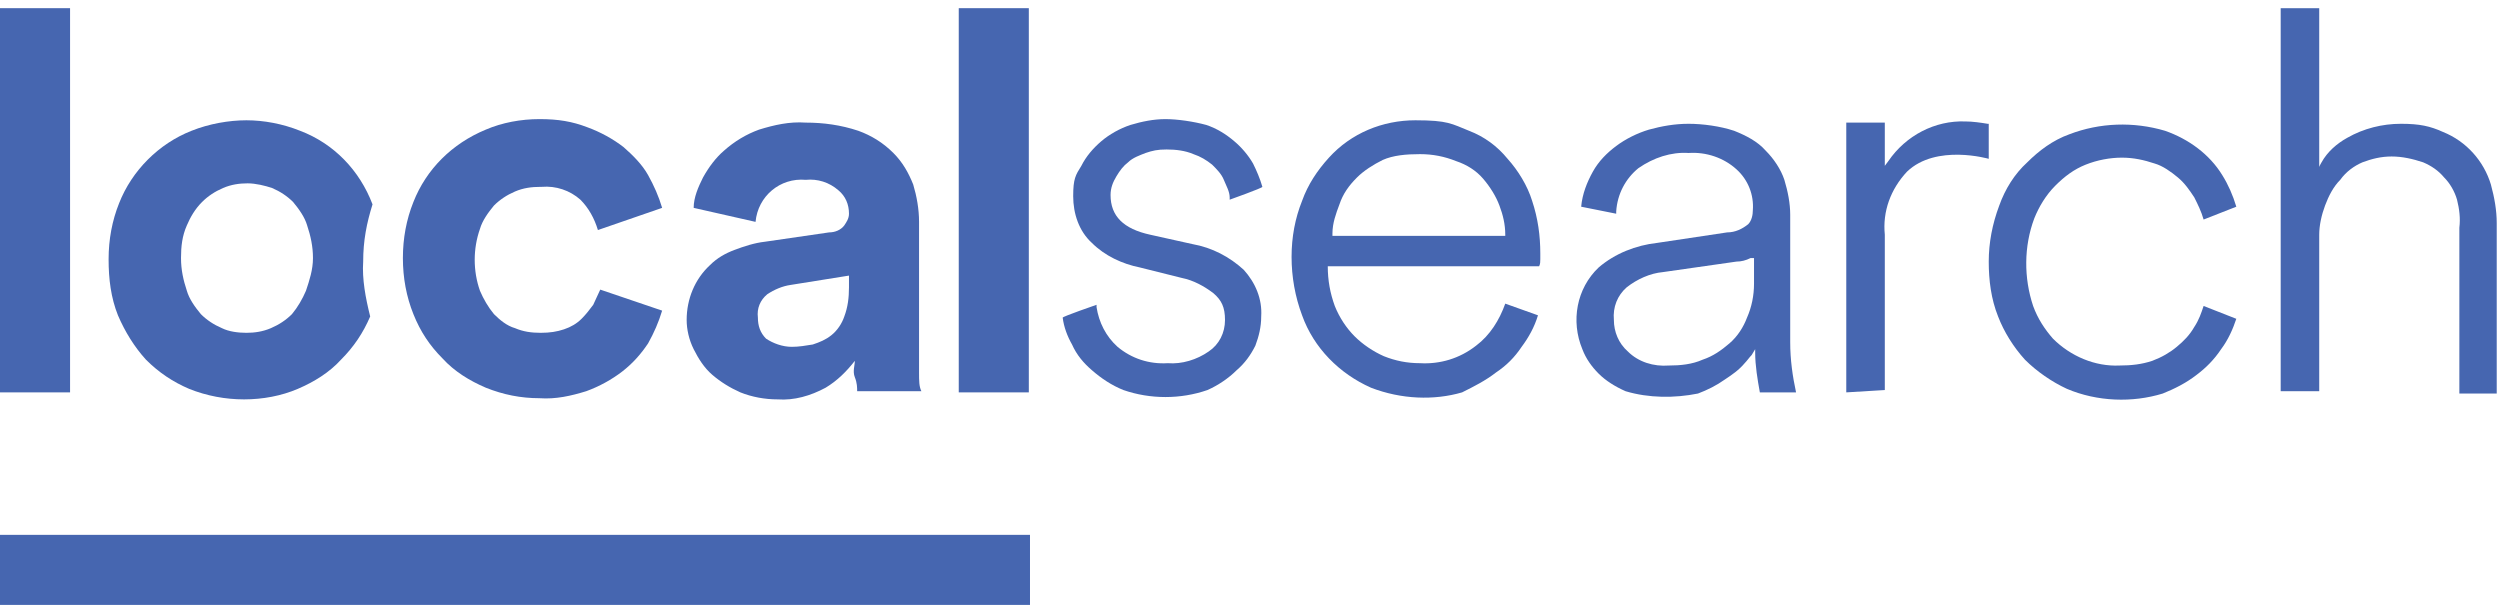
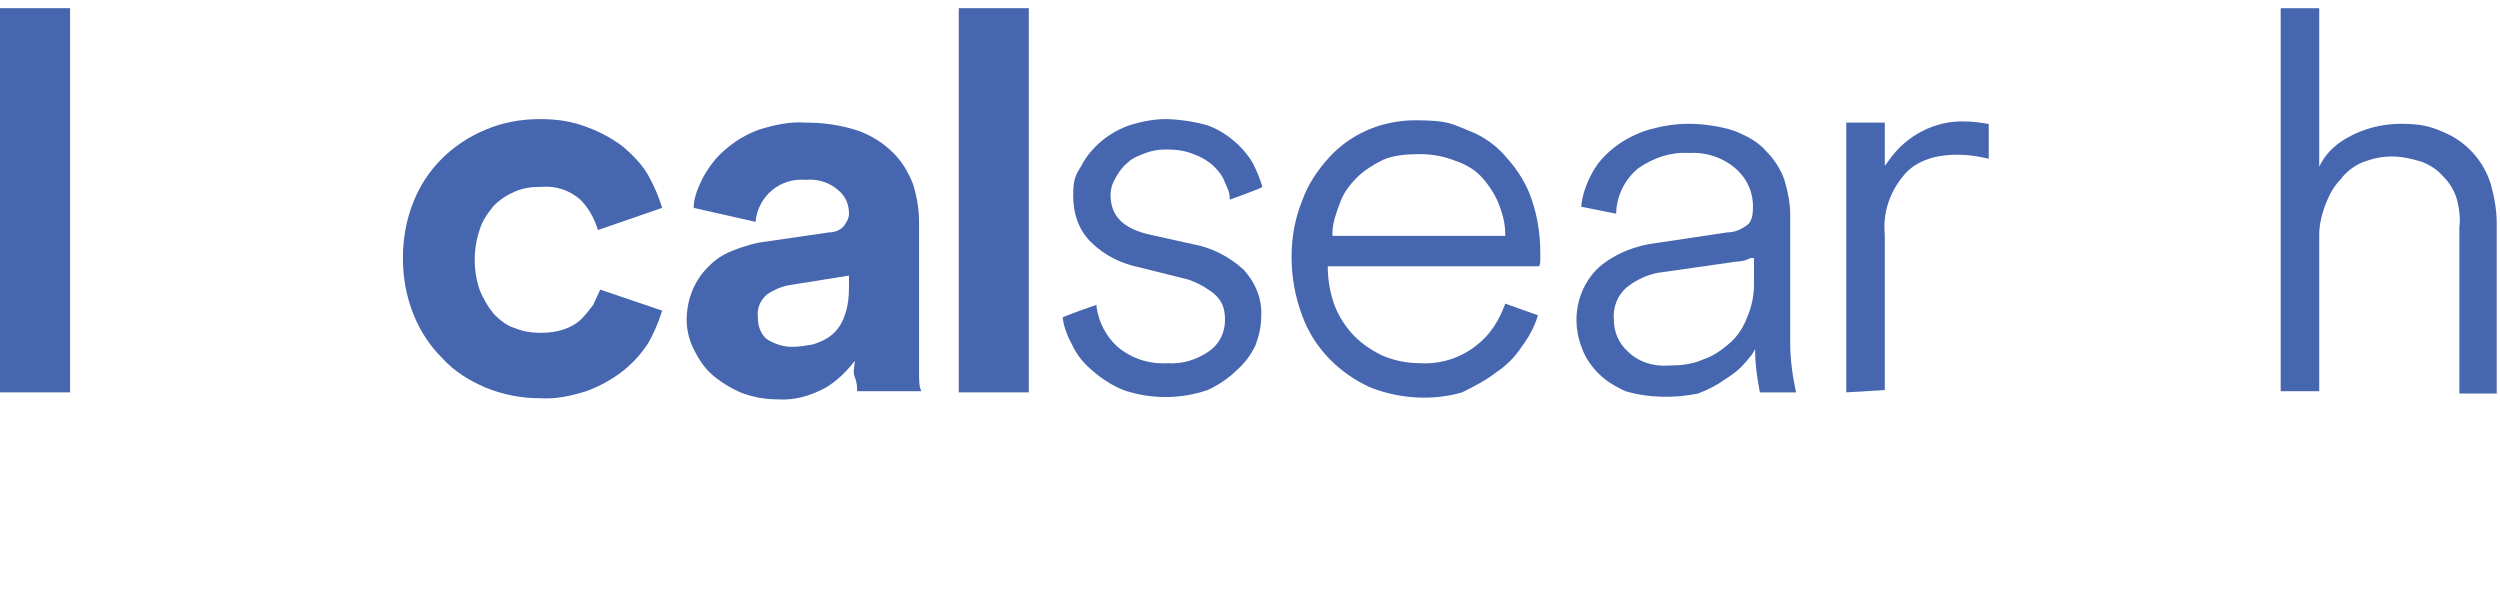
<svg xmlns="http://www.w3.org/2000/svg" width="100%" height="100%" viewBox="0 0 892 217" version="1.1" xml:space="preserve" style="fill-rule:evenodd;clip-rule:evenodd;stroke-linejoin:round;stroke-miterlimit:2;">
  <g>
    <rect x="0" y="2.917" width="25" height="137.083" style="fill:#4666b0;fill-rule:nonzero;" />
    <rect x="342.083" y="2.917" width="25" height="137.083" style="fill:#4666b0;fill-rule:nonzero;" />
    <path d="M282.5,123.75c2.5,0 5,-0.417 7.5,-0.833c2.5,-0.834 4.583,-1.667 6.667,-3.334c2.083,-1.666 3.75,-4.166 4.583,-6.666c1.25,-3.334 1.667,-6.667 1.667,-10.417l-0,-4.167l-20.834,3.334c-2.916,0.416 -5.833,1.666 -8.333,3.333c-2.5,2.083 -3.75,5 -3.333,8.333c-0,2.917 0.833,5.417 2.916,7.5c2.5,1.667 5.834,2.917 9.167,2.917Zm-37.5,-9.583c-0,-7.5 2.917,-14.584 8.333,-19.584c2.5,-2.5 5.417,-4.166 8.75,-5.416c3.334,-1.25 7.084,-2.5 10.834,-2.917l22.916,-3.333c2.084,-0 4.167,-0.834 5.417,-2.5c0.833,-1.25 1.667,-2.5 1.667,-4.167c-0,-3.333 -1.25,-6.25 -3.75,-8.333c-3.334,-2.917 -7.5,-4.167 -11.667,-3.75c-9.167,-0.834 -17.083,5.833 -17.921,15l-22.079,-5c0,-3.75 1.667,-7.5 3.333,-10.834c2.084,-3.75 4.584,-7.083 7.5,-9.583c3.75,-3.333 7.917,-5.833 12.5,-7.5c5.417,-1.667 10.834,-2.917 16.667,-2.5c6.25,0 12.5,0.833 18.75,2.917c4.583,1.666 8.75,4.166 12.5,7.916c3.333,3.334 5.417,7.084 7.083,11.25c1.25,4.167 2.084,8.75 2.084,13.334l-0,53.75c-0,2.916 -0,5.004 0.833,6.666l-22.917,0c0,-1.25 0,-2.916 -0.833,-5c-0.833,-2.083 -0,-4.166 -0,-5.833c-2.917,3.75 -6.25,7.083 -10.417,9.583c-5.416,2.917 -11.25,4.584 -17.083,4.167c-4.583,0 -9.167,-0.833 -13.333,-2.5c-3.75,-1.667 -7.084,-3.75 -10,-6.25c-2.917,-2.5 -5,-5.833 -6.667,-9.167c-1.667,-3.333 -2.5,-7.083 -2.5,-10.416Z" style="fill:#4666b0;fill-rule:nonzero;" />
-     <path d="M109.167,103.75c-1.25,2.917 -2.917,5.833 -5,8.333c-2.084,2.084 -4.584,3.75 -7.5,5c-2.917,1.25 -5.834,1.667 -8.75,1.667c-2.917,0 -6.25,-0.417 -8.75,-1.667c-2.917,-1.25 -5.417,-2.916 -7.5,-5c-2.084,-2.5 -4.167,-5.416 -5,-8.333c-1.25,-3.75 -2.084,-7.5 -2.084,-11.667c0,-4.166 0.417,-7.916 2.084,-11.666c1.245,-2.917 2.916,-5.834 5.416,-8.334c2.084,-2.083 4.584,-3.75 7.5,-5c2.917,-1.25 5.834,-1.666 8.75,-1.666c2.917,-0 6.25,0.833 8.75,1.666c2.917,1.25 5.417,2.917 7.5,5c2.084,2.5 4.167,5.417 5,8.334c1.25,3.75 2.084,7.5 2.084,11.666c-0,4.167 -1.25,7.917 -2.5,11.667Zm23.75,-30.833c-4.584,-12.084 -13.75,-21.667 -25.834,-26.25c-6.25,-2.5 -12.916,-3.75 -19.166,-3.75c-6.25,-0 -13.334,1.25 -19.584,3.75c-11.666,4.583 -21.25,14.166 -25.833,25.833c-2.5,6.25 -3.75,12.917 -3.75,20c0,7.083 0.833,13.75 3.333,20c2.5,5.833 5.834,11.25 10,15.833c4.584,4.584 9.584,7.917 15.417,10.417c6.25,2.5 12.917,3.75 19.583,3.75c6.667,0 13.334,-1.25 19.167,-3.75c5.833,-2.5 11.25,-5.833 15.417,-10.417c4.583,-4.583 7.916,-9.583 10.416,-15.416c-1.666,-6.667 -2.916,-13.334 -2.5,-19.584c0,-7.5 1.25,-13.75 3.334,-20.416Z" style="fill:#4666b0;fill-rule:nonzero;" />
    <path d="M192.917,66.667c-3.334,-0 -6.25,0.416 -9.167,1.666c-2.917,1.25 -5.417,2.917 -7.5,5c-2.083,2.5 -4.167,5.417 -5,8.334c-2.5,7.083 -2.5,15 -0,22.083c1.25,2.917 2.917,5.833 5,8.333c2.083,2.084 4.583,4.167 7.5,5c2.917,1.25 5.833,1.667 9.167,1.667c3.333,0 5.833,-0.417 8.333,-1.25c2.5,-0.833 4.583,-2.083 6.25,-3.75c1.667,-1.667 2.917,-3.333 4.167,-5c0.833,-1.667 1.666,-3.75 2.5,-5.417l22.083,7.5c-1.25,4.167 -2.917,7.917 -5,11.667c-2.5,3.75 -5.417,7.083 -9.167,10c-3.75,2.917 -8.333,5.421 -12.916,7.083c-5.417,1.667 -10.834,2.917 -16.667,2.5c-6.667,0 -12.917,-1.25 -19.167,-3.75c-5.833,-2.5 -11.25,-5.833 -15.416,-10.416c-4.584,-4.584 -7.917,-9.584 -10.417,-15.834c-2.5,-6.25 -3.75,-12.916 -3.75,-20c0,-7.083 1.25,-13.75 3.75,-20c4.583,-11.666 13.75,-20.833 25.833,-25.833c5.834,-2.5 12.5,-3.75 19.167,-3.75c6.667,0 11.667,0.833 17.083,2.917c4.584,1.666 9.167,4.166 12.917,7.083c3.333,2.917 6.667,6.25 8.75,10c2.083,3.75 3.75,7.5 5,11.667l-22.917,7.916c-1.25,-4.166 -3.333,-7.916 -6.25,-10.833c-3.75,-3.333 -8.75,-5 -13.75,-4.583l-0.416,-0Z" style="fill:#4666b0;fill-rule:nonzero;" />
-     <rect x="0" y="190.833" width="367.5" height="25" style="fill:#4666b0;fill-rule:nonzero;" />
    <path d="M400.833,139.167c-4.166,-1.667 -7.916,-4.167 -11.25,-7.084c-2.916,-2.5 -5.416,-5.416 -7.083,-9.166c-1.667,-2.917 -2.917,-6.25 -3.333,-9.584c-0,-0.416 12.083,-4.583 12.083,-4.583l0,0.833c0.833,5.417 3.333,10.417 7.5,14.167c5,4.167 11.25,6.25 17.917,5.833c5,0.417 10.416,-1.25 14.583,-4.166c3.75,-2.5 5.833,-6.667 5.833,-11.25c0,-4.584 -1.25,-7.084 -4.166,-9.584c-3.334,-2.5 -7.084,-4.583 -11.25,-5.416l-15,-3.75c-6.25,-1.25 -12.5,-4.167 -17.084,-8.75c-4.583,-4.167 -6.666,-10.417 -6.666,-16.667c-0,-6.25 0.833,-7.5 2.916,-10.833c1.667,-3.334 4.167,-6.25 7.084,-8.75c2.916,-2.5 6.666,-4.584 10.416,-5.834c4.167,-1.25 8.334,-2.083 12.5,-2.083c4.167,0 10,0.833 14.584,2.083c3.75,1.25 7.083,3.334 10,5.834c2.5,2.083 5,5 6.666,7.916c1.25,2.5 2.5,5.417 3.334,8.334c-0,0.416 -11.667,4.583 -11.667,4.583l0,-0.833c0,-2.084 -1.25,-4.167 -2.083,-6.25c-0.834,-2.084 -2.5,-3.75 -4.167,-5.417c-2.083,-1.667 -4.167,-2.917 -6.667,-3.75c-2.916,-1.25 -6.25,-1.667 -9.583,-1.667c-3.333,0 -5,0.417 -7.5,1.25c-2.083,0.834 -4.583,1.667 -6.25,3.334c-1.667,1.25 -2.917,2.916 -4.167,5c-1.25,2.083 -2.083,4.166 -2.083,6.666c-0,7.5 4.583,12.084 14.167,14.167l15,3.333c7.083,1.25 13.333,4.584 18.333,9.167c4.167,4.583 6.667,10.417 6.25,16.667c-0,3.75 -0.833,7.083 -2.083,10.416c-1.667,3.334 -3.75,6.25 -6.667,8.75c-2.917,2.917 -6.667,5.417 -10.417,7.084c-9.583,3.333 -20.416,3.333 -30,-0Z" style="fill:#4666b0;fill-rule:nonzero;" />
    <path d="M493.333,57.083c-3.333,1.667 -6.666,3.75 -9.166,6.25c-2.917,2.917 -5,5.834 -6.25,9.584c-1.25,3.333 -2.5,6.666 -2.5,10.416l-0,0.834l61.662,-0c0,0.416 0,-0.417 0,-0.417c0,-3.75 -0.829,-7.083 -2.083,-10.417c-1.246,-3.333 -3.329,-6.666 -5.829,-9.583c-2.5,-2.917 -5.834,-5 -9.584,-6.25c-4.166,-1.667 -8.333,-2.5 -12.916,-2.5c-5,0 -9.584,0.417 -13.334,2.083Zm-4.166,81.25c-11.25,-5 -20.417,-14.166 -24.584,-25.833c-2.5,-6.667 -3.75,-13.75 -3.75,-20.833c0,-7.084 1.25,-13.75 3.75,-20c2.084,-5.834 5.417,-10.834 9.584,-15.417c7.916,-8.75 19.166,-13.333 30.833,-13.333c11.667,-0 12.917,1.25 19.167,3.75c5.416,2.083 10,5.416 13.75,10c3.75,4.166 7.083,9.583 8.75,15c2.083,6.25 2.916,12.5 2.916,18.75l0,2.083c0,0.833 0,1.667 -0.416,2.5l-75.417,-0c-0,5 0.833,9.583 2.5,14.167c1.667,4.166 4.167,7.916 7.083,10.833c2.917,2.917 6.667,5.417 10.417,7.083c4.167,1.667 8.333,2.5 12.917,2.5c7.083,0.417 14.166,-1.666 20,-6.25c5,-3.75 8.329,-9.166 10.412,-15l11.671,4.167c-1.25,4.167 -3.337,7.917 -5.833,11.25c-2.5,3.75 -5.417,6.667 -9.167,9.167c-3.75,2.916 -7.917,5.004 -12.083,7.083c-10,2.917 -21.667,2.5 -32.5,-1.667Z" style="fill:#4666b0;fill-rule:nonzero;" />
    <path d="M877.5,140.417l0,-59.167c0.417,-3.333 0,-6.667 -0.833,-10c-0.834,-2.917 -2.5,-5.833 -4.584,-7.917c-2.083,-2.5 -4.583,-4.166 -7.5,-5.416c-3.75,-1.25 -7.5,-2.084 -11.25,-2.084c-3.75,0 -7.083,0.834 -10.416,2.084c-2.917,1.25 -5.834,3.333 -7.917,6.25c-2.5,2.5 -4.167,5.833 -5.417,9.166c-1.25,3.334 -2.083,7.084 -2.083,10.417l0,55.833l-13.75,0l0,-136.666l13.75,-0l0,57.083c-0.417,0 0.833,-2.083 0.833,-2.083c2.084,-3.75 5.417,-6.667 9.167,-8.75c5.833,-3.334 12.5,-5 19.167,-5c6.666,-0 10.416,0.833 15,2.916c8.333,3.334 14.583,10.417 17.083,18.75c1.25,4.584 2.083,9.167 2.083,13.75l0,60.834l-13.333,-0Z" style="fill:#4666b0;fill-rule:nonzero;" />
-     <path d="M737.5,138.75c-5.417,-2.5 -10.833,-6.25 -15,-10.417c-4.167,-4.583 -7.5,-10 -9.583,-15.416c-2.5,-6.25 -3.334,-12.917 -3.334,-19.584c0,-6.666 1.25,-13.333 3.75,-20c2.084,-5.833 5.417,-11.25 10,-15.416c4.167,-4.167 9.167,-7.917 15,-10c10.834,-4.167 22.917,-4.584 34.167,-1.25c8.333,2.916 15.833,8.333 20.417,15.833c2.083,3.333 3.75,7.083 5,11.25l-11.667,4.583c-0.833,-2.916 -2.083,-5.416 -3.333,-7.916c-1.667,-2.5 -3.334,-5 -5.834,-7.084c-2.5,-2.083 -5.416,-4.166 -8.333,-5c-3.75,-1.25 -7.5,-2.083 -11.667,-2.083c-4.166,0 -8.75,0.833 -12.916,2.5c-4.167,1.667 -7.5,4.167 -10.834,7.5c-3.333,3.333 -5.833,7.5 -7.5,11.667c-3.75,10 -3.75,21.25 -0.416,31.25c1.666,4.583 4.166,8.333 7.083,11.666c6.25,6.25 15,10 23.75,9.584c4.167,-0 7.917,-0.417 11.667,-1.667c3.333,-1.25 6.25,-2.917 8.75,-5c2.5,-2.083 4.583,-4.167 6.25,-7.083c1.666,-2.5 2.5,-5 3.333,-7.5l11.667,4.583c-1.25,3.75 -2.917,7.5 -5.417,10.833c-2.5,3.75 -5.417,6.667 -8.75,9.167c-3.75,2.917 -7.917,5 -12.083,6.667c-10.834,3.333 -23.334,2.916 -34.167,-1.667Z" style="fill:#4666b0;fill-rule:nonzero;" />
    <path d="M624.583,92.083c-1.666,0.834 -3.333,1.25 -5,1.25l-26.25,3.75c-4.583,0.417 -9.166,2.5 -12.916,5.417c-3.334,2.917 -5,7.083 -4.584,11.667c0,4.166 1.667,8.333 5,11.25c3.75,3.75 9.167,5.416 14.584,5c4.166,-0 8.333,-0.417 12.083,-2.084c3.75,-1.25 6.667,-3.333 9.583,-5.833c2.917,-2.5 5,-5.833 6.25,-9.167c1.667,-3.75 2.5,-7.916 2.5,-12.083l0,-9.167l-1.25,0Zm-44.583,47.5c-3.75,-1.662 -7.083,-3.75 -9.583,-6.25c-2.5,-2.5 -4.584,-5.416 -5.834,-8.75c-4.166,-10 -2.083,-21.666 5.834,-29.166c5.833,-5 13.333,-7.917 20.833,-8.75l25,-3.75c2.917,-0 5.417,-1.25 7.5,-2.917c1.25,-1.25 1.667,-3.333 1.667,-5c0.416,-5.417 -1.667,-10.833 -5.834,-14.583c-4.583,-4.167 -10.833,-6.25 -17.083,-5.834c-6.25,-0.416 -12.5,1.667 -17.917,5.417c-4.583,3.75 -7.5,9.167 -7.916,15.417l-0,0.833l-12.5,-2.5c0.416,-4.583 2.083,-8.75 4.166,-12.5c2.084,-3.75 5,-6.667 8.334,-9.167c3.333,-2.5 7.5,-4.583 11.666,-5.833c4.584,-1.25 9.167,-2.083 14.167,-2.083c5,-0 11.25,0.833 16.25,2.5c4.167,1.666 8.333,3.75 11.25,7.083c2.917,2.917 5.417,6.667 6.667,10.417c1.25,4.166 2.083,8.333 2.083,12.5l0,45.416c0,6.25 0.833,12.084 2.083,17.917l-12.916,0c-0.834,-4.583 -1.667,-9.583 -1.667,-14.167l0,-1.25l-1.25,2.084c-0.833,0.833 -1.667,2.083 -2.5,2.916c-2.083,2.5 -4.583,4.167 -7.083,5.834c-2.917,2.083 -6.25,3.75 -9.584,5c-8.333,1.666 -17.5,1.666 -25.833,-0.834Z" style="fill:#4666b0;fill-rule:nonzero;" />
-     <path d="M658.75,140l0,-96.25l13.75,0l-0,15.417l1.25,-1.667c6.25,-9.167 16.667,-14.583 27.5,-14.167c2.5,0 5.417,0.417 7.917,0.834l0.416,-0l0,12.5c0,-0 -18.75,-5.417 -29.166,4.583c-5.834,6.25 -8.75,14.167 -7.917,22.5l-0,55.417c-0.417,-0 -13.75,0.833 -13.75,0.833Z" style="fill:#4666b0;fill-rule:nonzero;" />
+     <path d="M658.75,140l0,-96.25l13.75,0l-0,15.417l1.25,-1.667c6.25,-9.167 16.667,-14.583 27.5,-14.167c2.5,0 5.417,0.417 7.917,0.834l0.416,-0l0,12.5c0,-0 -18.75,-5.417 -29.166,4.583c-5.834,6.25 -8.75,14.167 -7.917,22.5l-0,55.417c-0.417,-0 -13.75,0.833 -13.75,0.833" style="fill:#4666b0;fill-rule:nonzero;" />
  </g>
</svg>